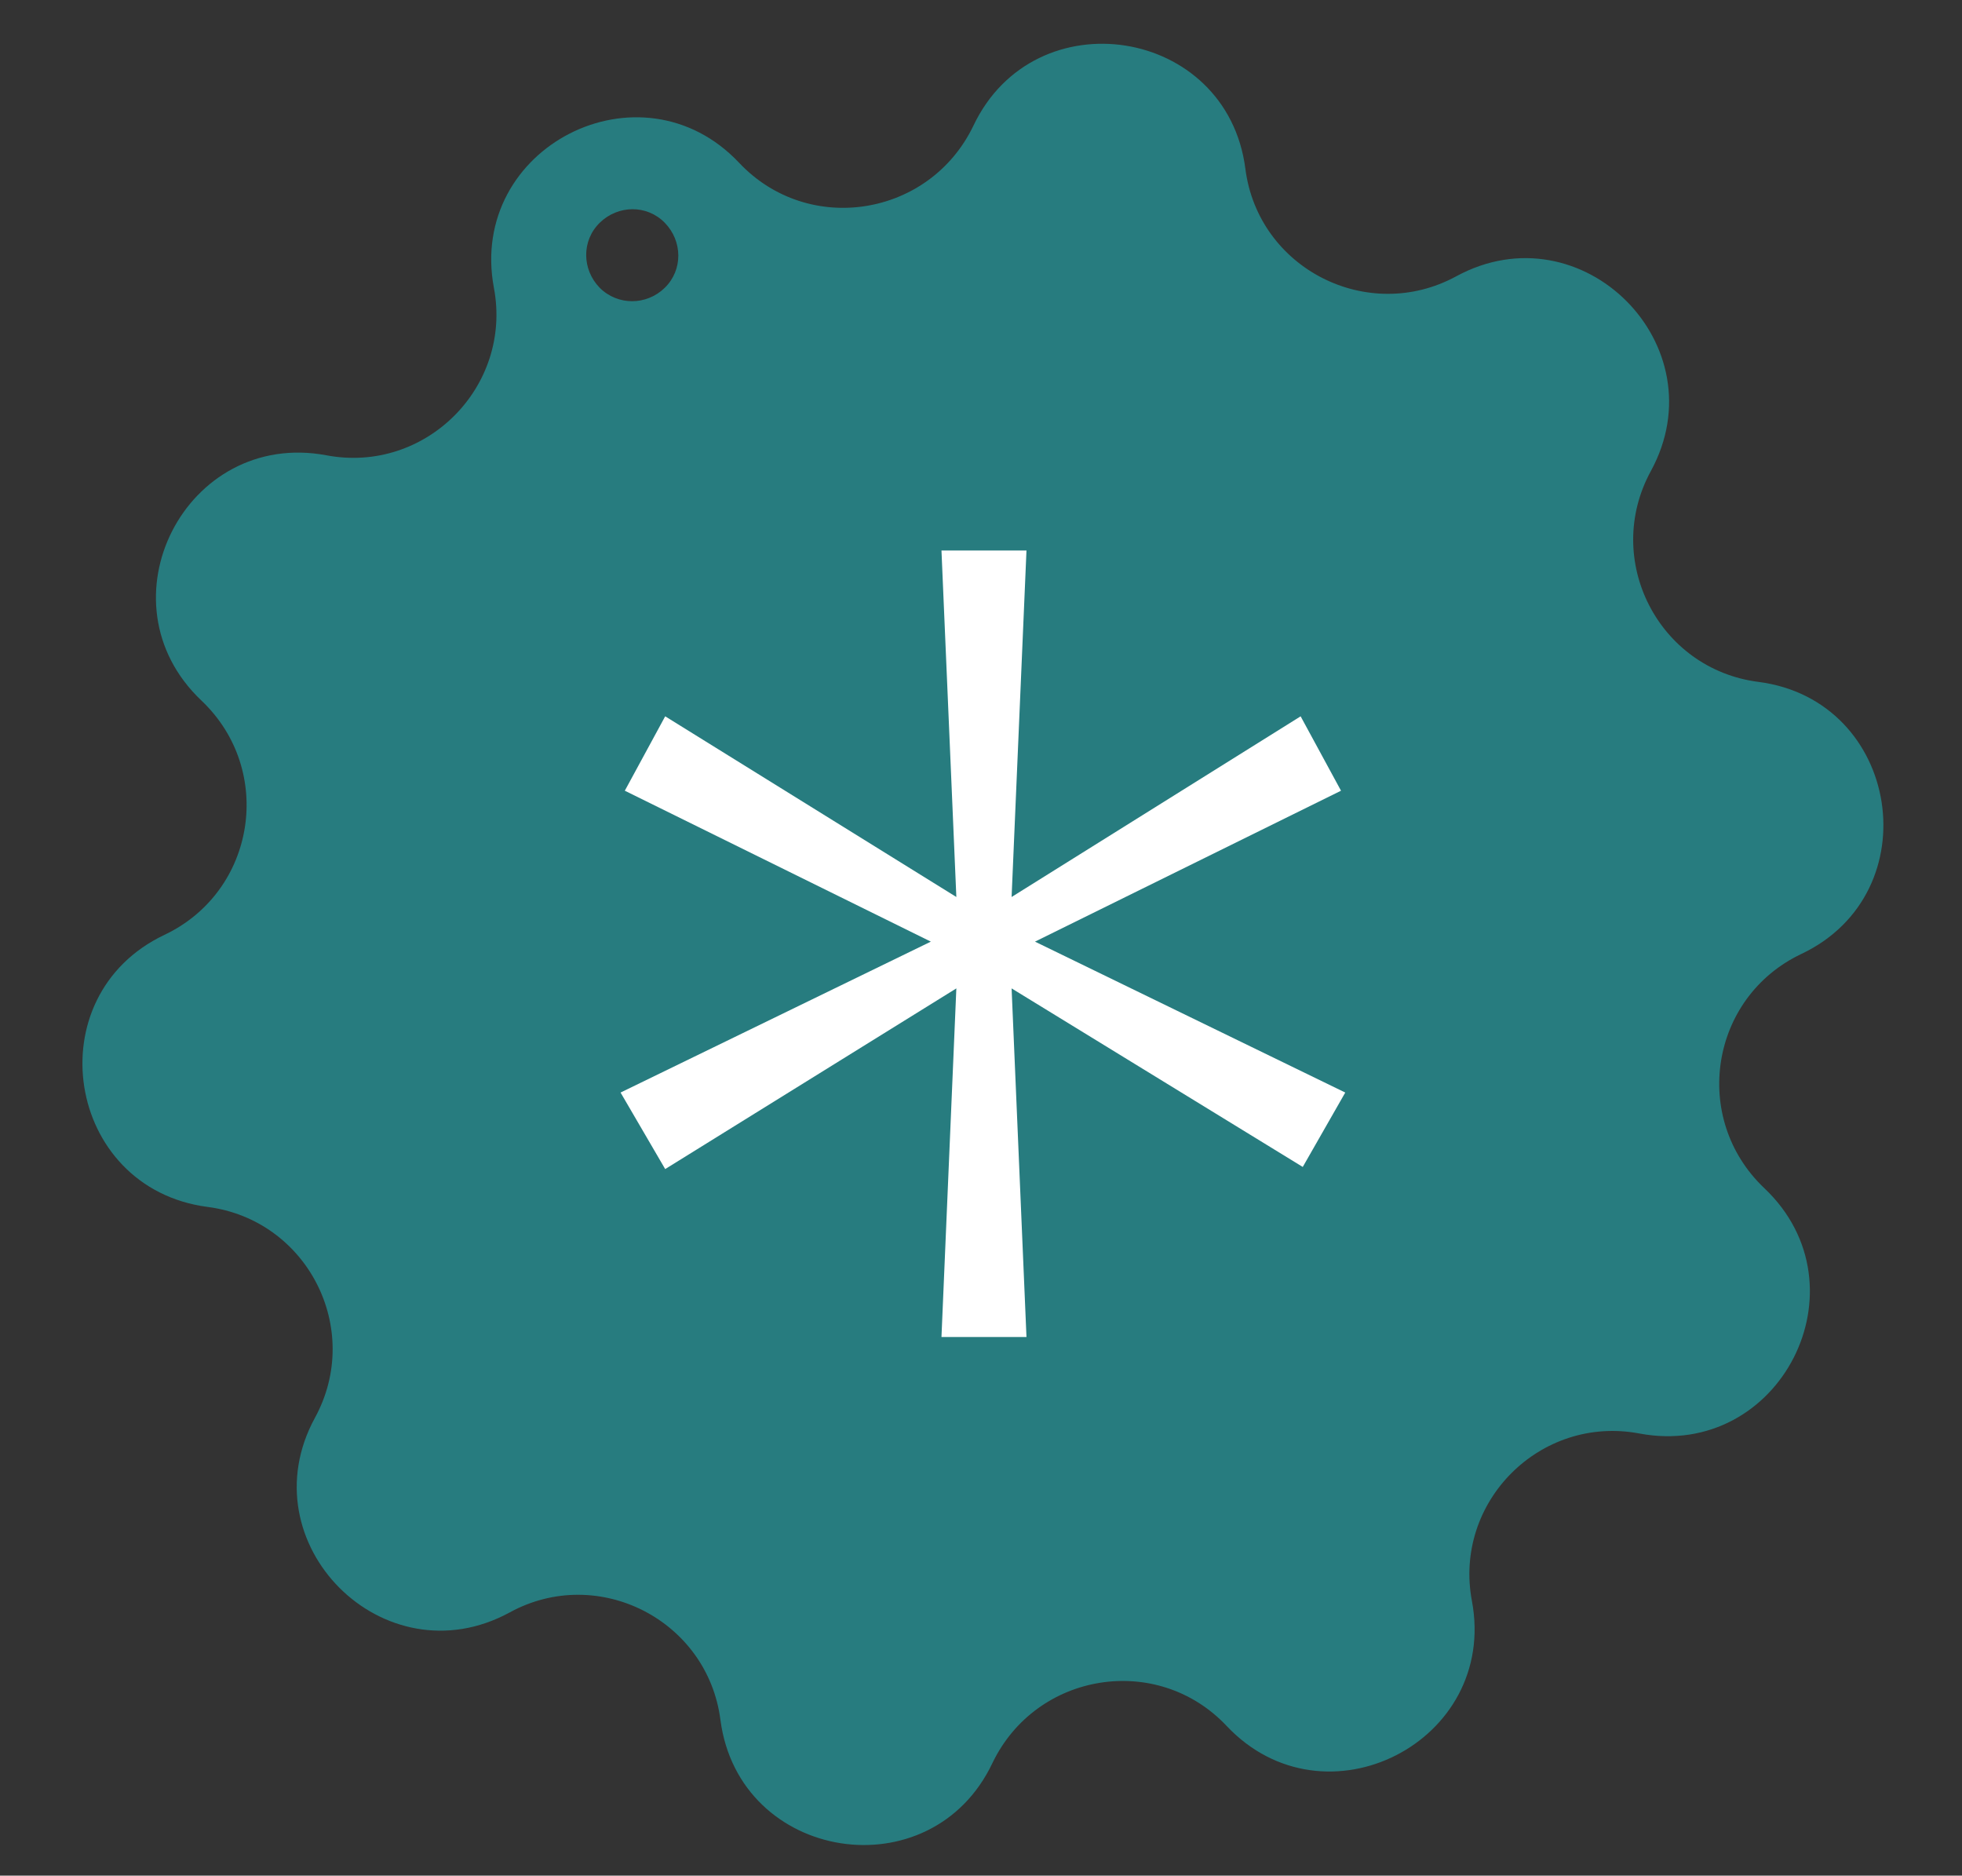
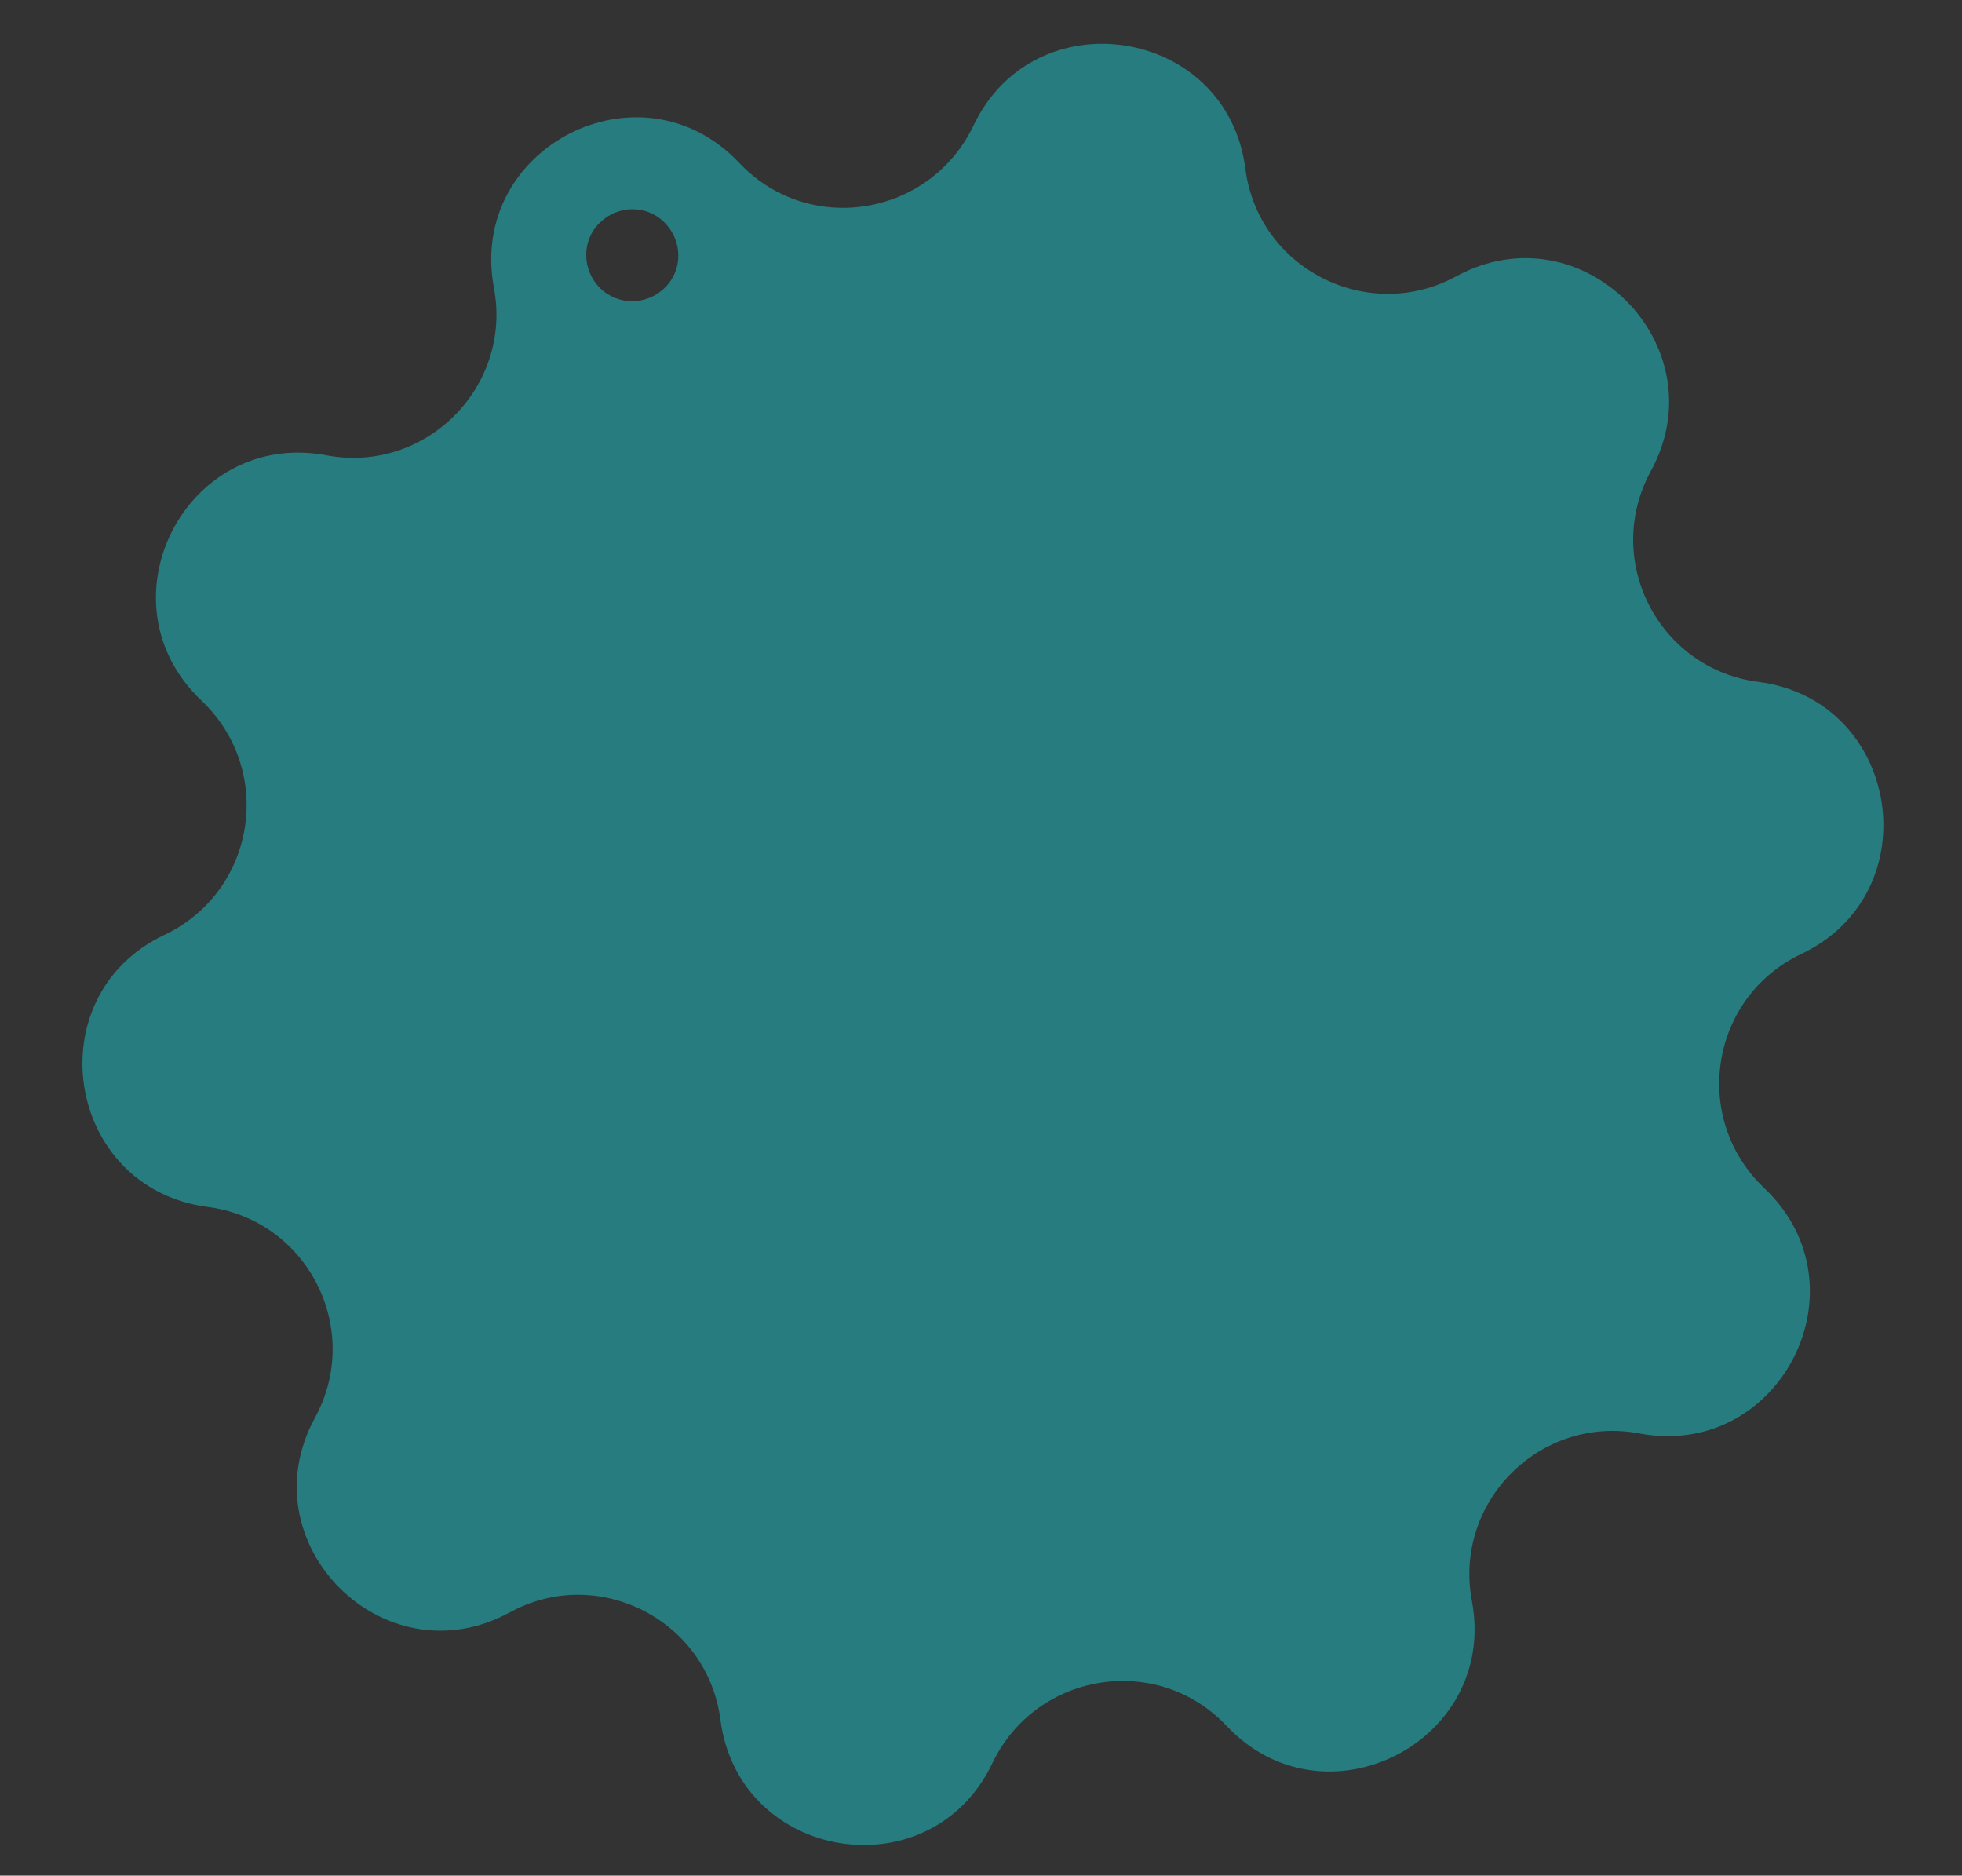
<svg xmlns="http://www.w3.org/2000/svg" version="1.1" viewBox="0 0 461.6 441.2">
  <rect x="0" y="0" width="461.6" height="441.2" fill="#333333" stroke="none" />
  <defs>
    <style>
      .cls-1 {
        fill: #277c7f;
      }

      .cls-2 {
        fill: #fff;
      }
    </style>
  </defs>
  <g>
    <g id="Vrstva_1">
      <g id="Vrstva_1-2" data-name="Vrstva_1">
        <path class="cls-1" d="M141.1,67.7c4.2,4.2,11,4.2,15.3,0s4.2-11,0-15.3-11-4.2-15.3,0-4.2,11,0,15.3M74.1,333.5h0c11.4-20.9-1.8-46.6-25.3-49.6-33.4-4.4-40.5-49.6-10.1-64,21.5-10.2,26-38.7,8.7-55.1-24.5-23.2-3.7-63.9,29.4-57.7,23.3,4.4,43.8-16.1,39.4-39.4-6.2-33.1,34.6-53.9,57.7-29.4,16.3,17.3,44.8,12.7,55.1-8.7,14.4-30.4,59.7-23.3,64,10.1,3,23.5,28.8,36.6,49.6,25.3,29.6-16.1,61.9,16.3,45.8,45.8-11.4,20.9,1.8,46.6,25.3,49.6,33.4,4.3,40.5,49.6,10.1,64-21.5,10.2-26,38.7-8.7,55.1,24.5,23.2,3.7,63.9-29.4,57.7-23.3-4.4-43.8,16.1-39.4,39.4,6.2,33.1-34.6,53.9-57.7,29.4-16.3-17.3-44.8-12.7-55.1,8.7-14.4,30.4-59.6,23.3-64-10.1-3-23.5-28.8-36.7-49.6-25.3-29.6,16.1-61.9-16.3-45.8-45.8" />
-         <path class="cls-2" d="M306,168.5l9.5,17.5-72,35.5,73,35.5-10,17.5-68.5-42,3.5,82h-20l3.5-82-68.5,42.5-10.5-18,73-35.5-72-35.5,9.5-17.5,68.5,42.5-3.5-81.5h20l-3.5,81.5,68-42.5Z" />
      </g>
    </g>
  </g>
</svg>